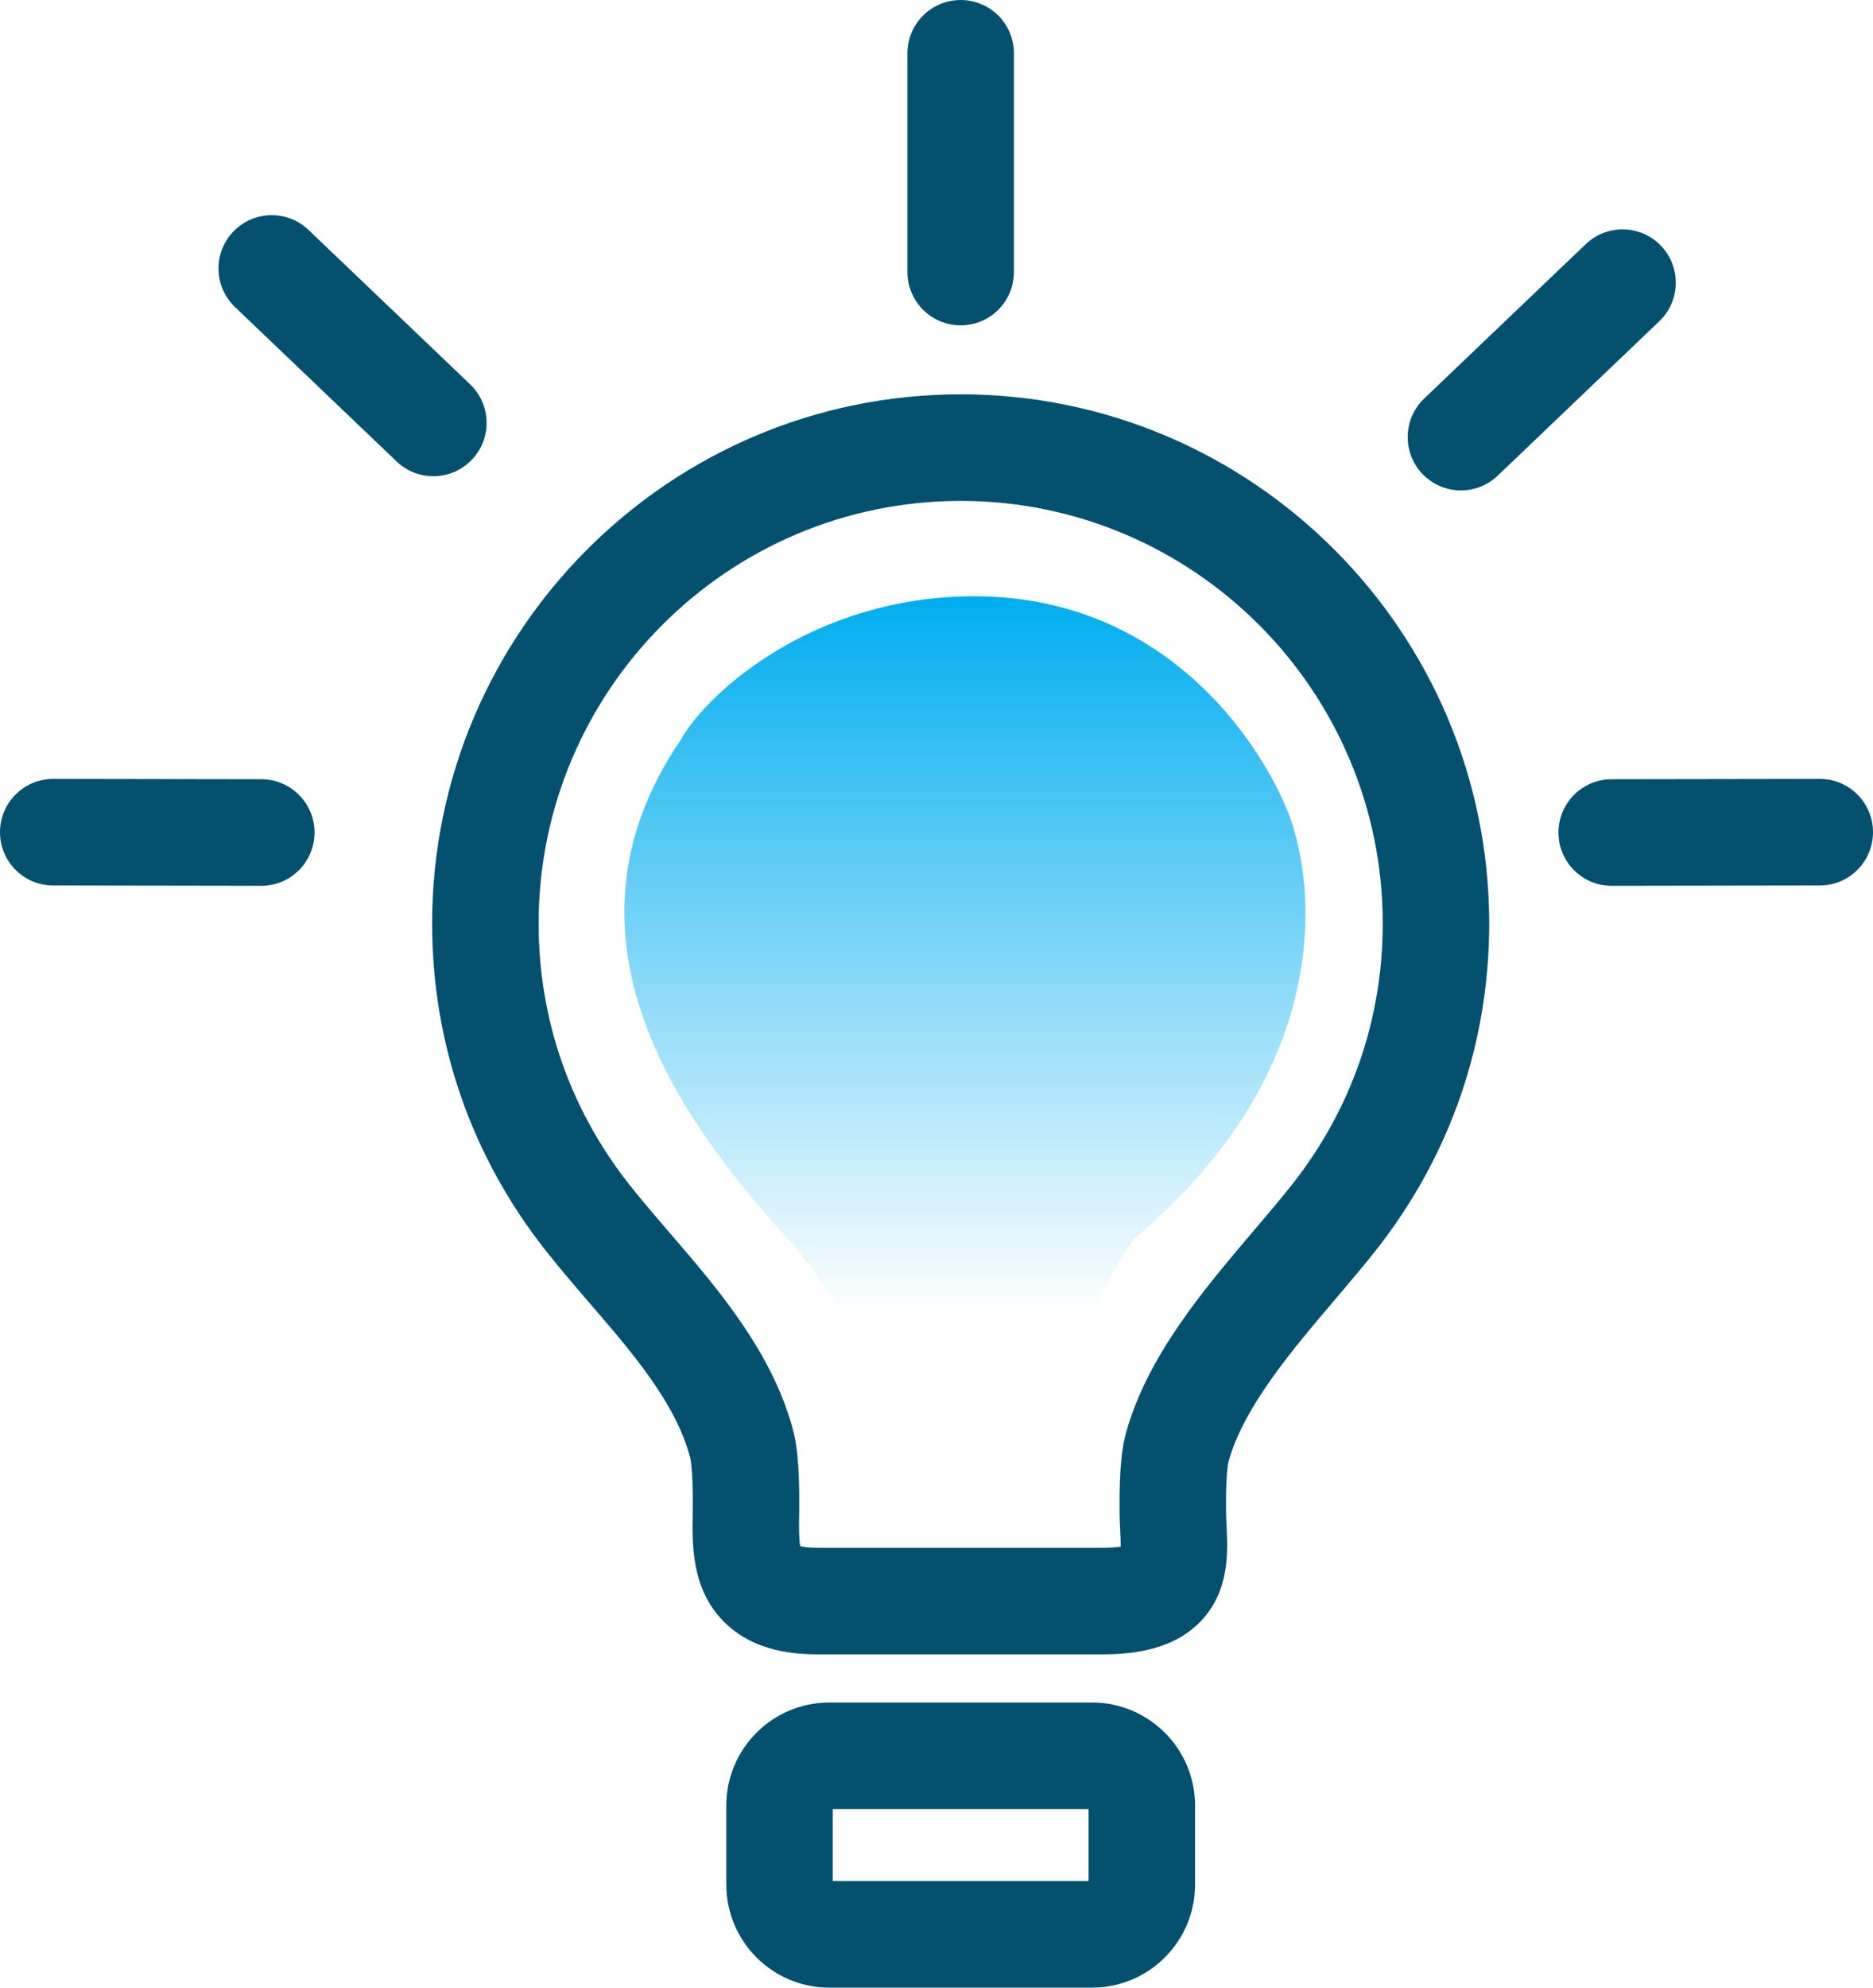
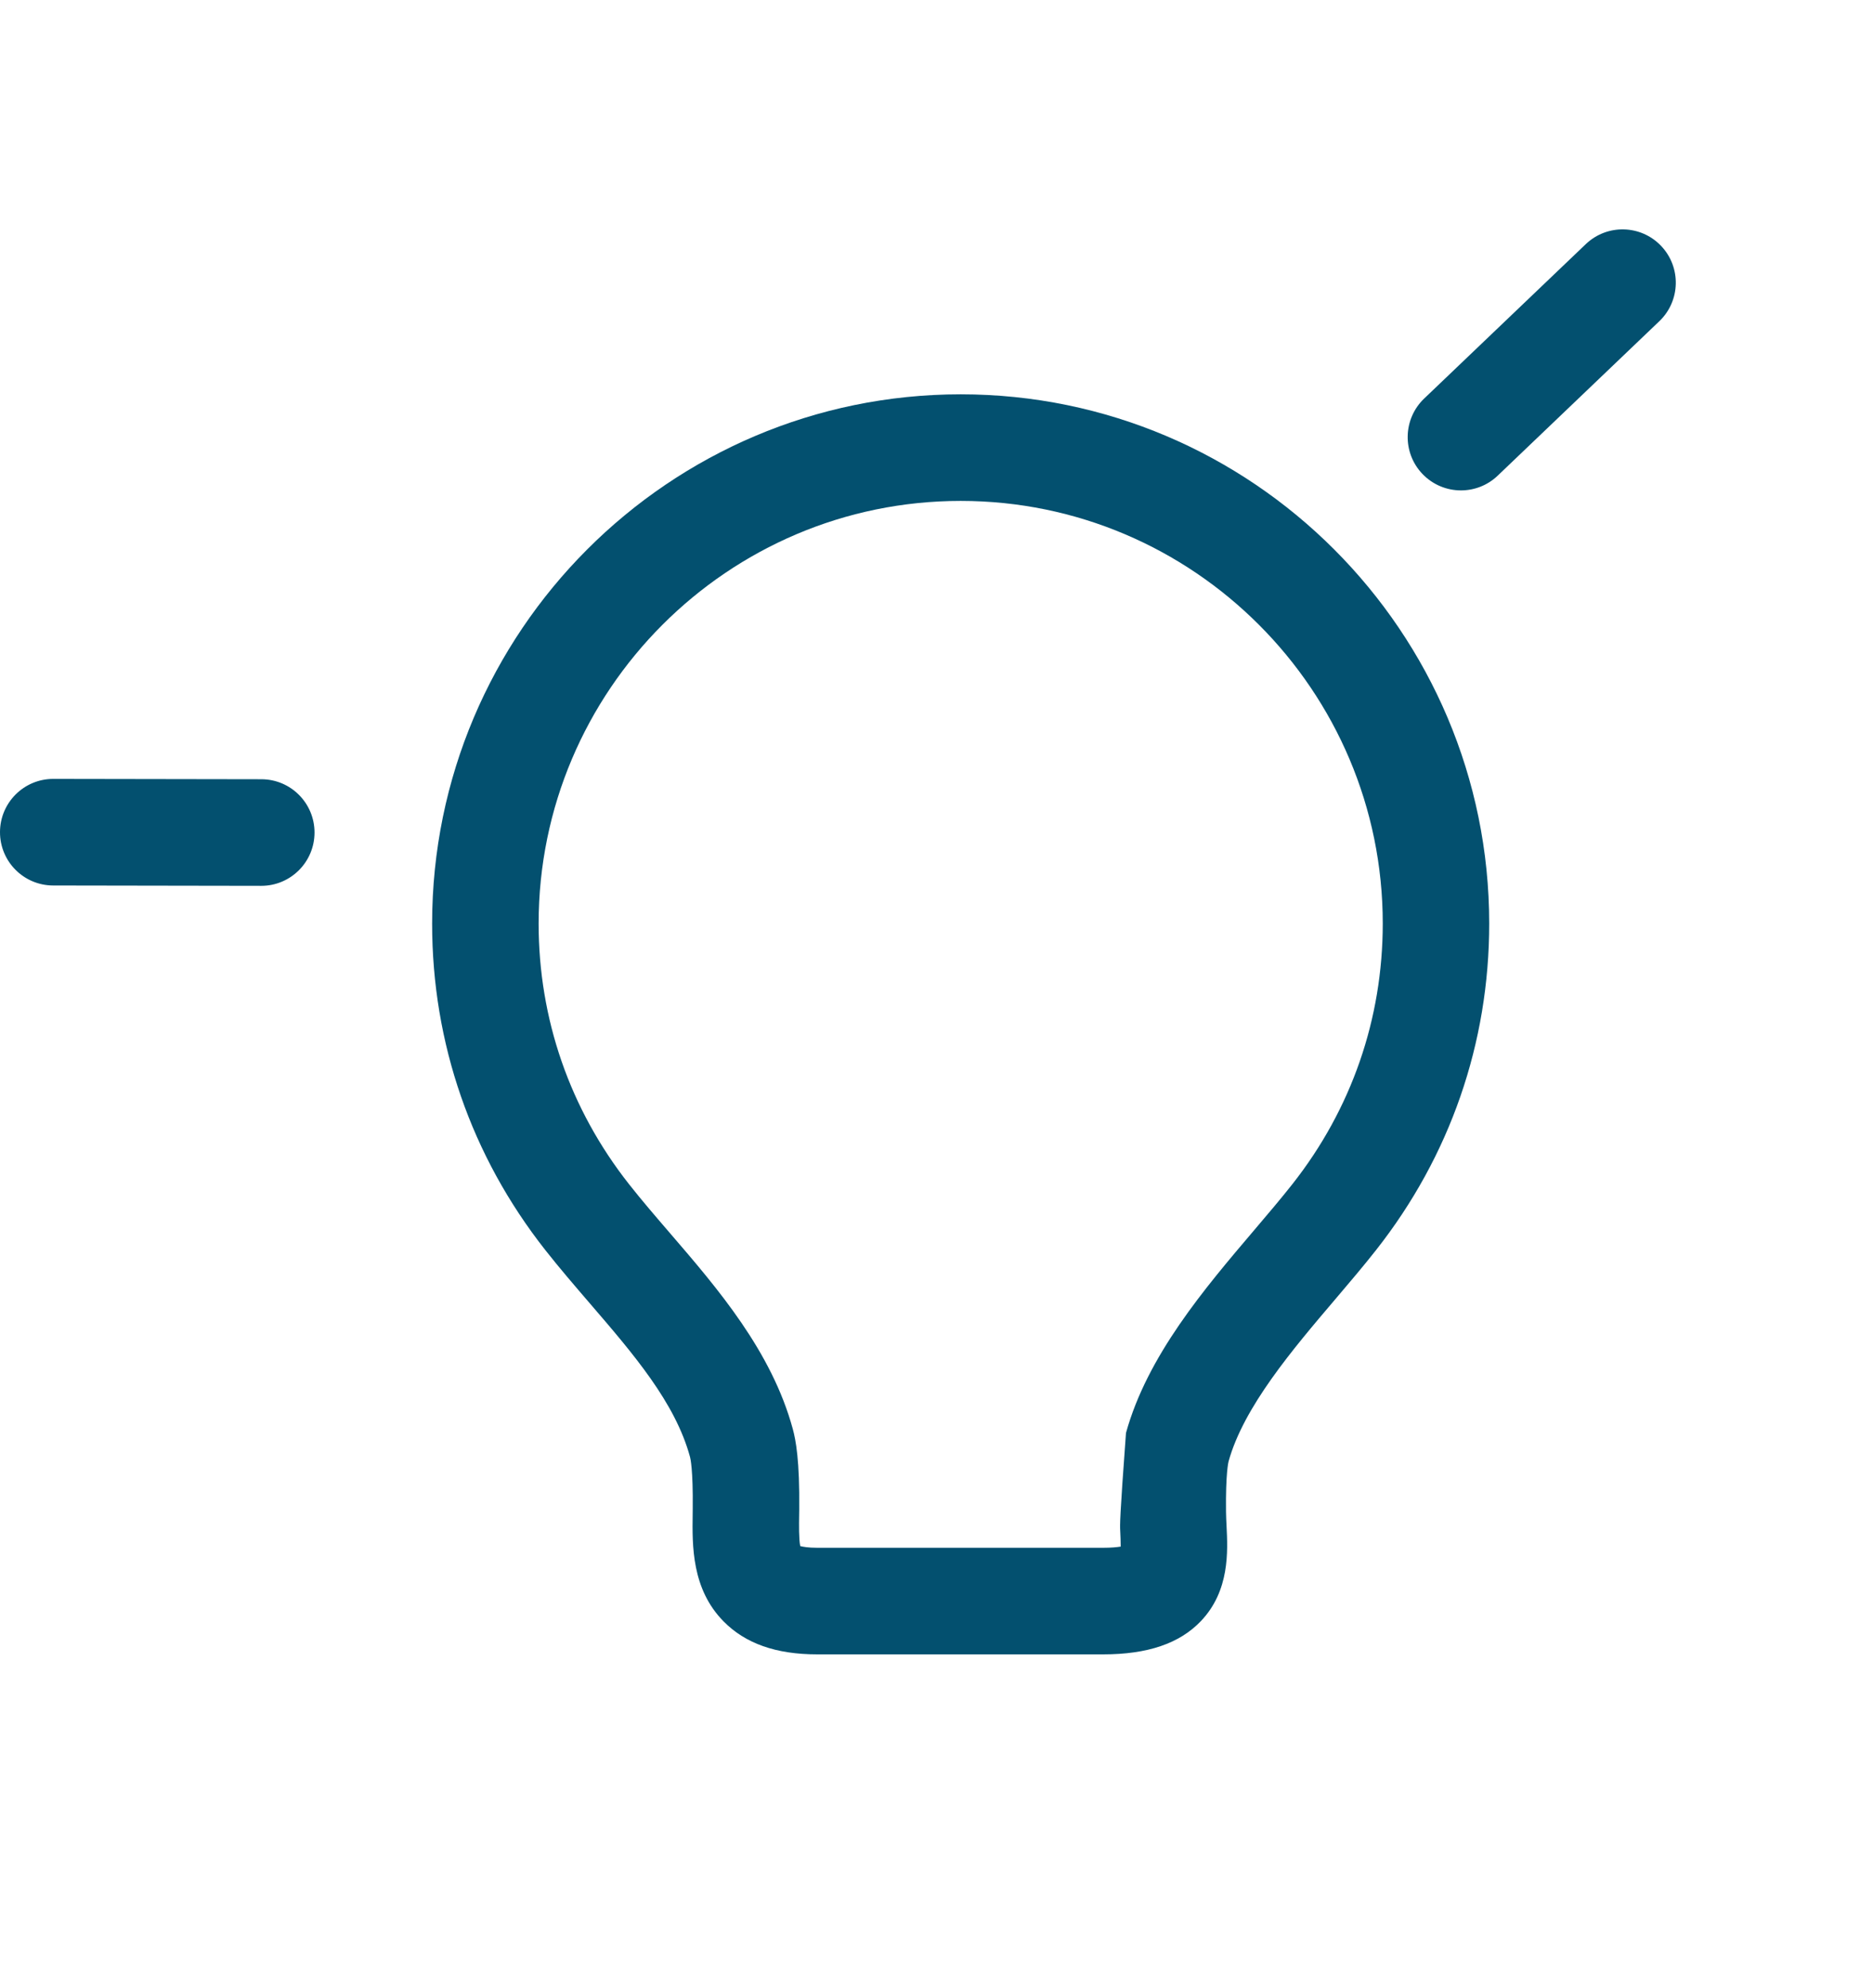
<svg xmlns="http://www.w3.org/2000/svg" width="66" height="70" viewBox="0 0 66 70" fill="none">
-   <path d="M33.853 13.887C23.583 13.887 15.227 22.248 15.227 32.525C15.227 36.736 16.606 40.712 19.214 44.023C19.713 44.657 20.252 45.282 20.772 45.887C22.326 47.691 23.793 49.395 24.315 51.312C24.327 51.353 24.425 51.755 24.41 53.126L24.408 53.324C24.392 54.436 24.371 55.959 25.496 57.101C26.267 57.883 27.347 58.263 28.799 58.263H38.872C40.44 58.263 41.567 57.879 42.318 57.09C43.334 56.022 43.266 54.642 43.22 53.729C43.212 53.568 43.204 53.405 43.202 53.242C43.186 51.871 43.288 51.484 43.292 51.468C43.823 49.551 45.542 47.53 47.059 45.748C47.565 45.153 48.043 44.591 48.488 44.026C51.097 40.715 52.476 36.738 52.476 32.525C52.476 22.248 44.122 13.887 33.853 13.887ZM45.542 41.701C45.14 42.211 44.684 42.747 44.202 43.314C42.433 45.393 40.429 47.75 39.677 50.465C39.57 50.852 39.43 51.565 39.451 53.287C39.453 53.496 39.463 53.706 39.474 53.914C39.481 54.079 39.492 54.295 39.491 54.467C39.359 54.489 39.16 54.509 38.872 54.509H28.799C28.48 54.509 28.293 54.475 28.198 54.449C28.148 54.205 28.155 53.697 28.16 53.376L28.163 53.165C28.181 51.433 28.042 50.715 27.936 50.325C27.19 47.588 25.291 45.382 23.615 43.436C23.098 42.836 22.61 42.269 22.161 41.699C20.08 39.056 18.98 35.884 18.98 32.525C18.98 24.318 25.652 17.641 33.853 17.641C42.053 17.641 48.725 24.318 48.725 32.525C48.724 35.886 47.624 39.059 45.542 41.701Z" fill="#03506F" />
-   <path d="M38.484 59.959H29.219C27.22 59.959 25.593 61.587 25.593 63.588V66.371C25.593 68.372 27.22 70 29.219 70H38.484C40.484 70 42.111 68.372 42.111 66.371V63.588C42.111 61.587 40.484 59.959 38.484 59.959ZM38.359 66.246H29.344V63.714H38.359V66.246Z" fill="#03506F" />
-   <path d="M33.852 11.458C34.888 11.458 35.728 10.618 35.728 9.581V1.877C35.728 0.84 34.888 0 33.852 0C32.815 0 31.976 0.84 31.976 1.877V9.581C31.976 10.618 32.816 11.458 33.852 11.458Z" fill="#03506F" />
+   <path d="M33.853 13.887C23.583 13.887 15.227 22.248 15.227 32.525C15.227 36.736 16.606 40.712 19.214 44.023C19.713 44.657 20.252 45.282 20.772 45.887C22.326 47.691 23.793 49.395 24.315 51.312C24.327 51.353 24.425 51.755 24.41 53.126L24.408 53.324C24.392 54.436 24.371 55.959 25.496 57.101C26.267 57.883 27.347 58.263 28.799 58.263H38.872C40.44 58.263 41.567 57.879 42.318 57.09C43.334 56.022 43.266 54.642 43.22 53.729C43.212 53.568 43.204 53.405 43.202 53.242C43.186 51.871 43.288 51.484 43.292 51.468C43.823 49.551 45.542 47.53 47.059 45.748C47.565 45.153 48.043 44.591 48.488 44.026C51.097 40.715 52.476 36.738 52.476 32.525C52.476 22.248 44.122 13.887 33.853 13.887ZM45.542 41.701C45.14 42.211 44.684 42.747 44.202 43.314C42.433 45.393 40.429 47.75 39.677 50.465C39.453 53.496 39.463 53.706 39.474 53.914C39.481 54.079 39.492 54.295 39.491 54.467C39.359 54.489 39.16 54.509 38.872 54.509H28.799C28.48 54.509 28.293 54.475 28.198 54.449C28.148 54.205 28.155 53.697 28.16 53.376L28.163 53.165C28.181 51.433 28.042 50.715 27.936 50.325C27.19 47.588 25.291 45.382 23.615 43.436C23.098 42.836 22.61 42.269 22.161 41.699C20.08 39.056 18.98 35.884 18.98 32.525C18.98 24.318 25.652 17.641 33.853 17.641C42.053 17.641 48.725 24.318 48.725 32.525C48.724 35.886 47.624 39.059 45.542 41.701Z" fill="#03506F" />
  <path d="M58.532 8.659C57.817 7.91 56.63 7.882 55.88 8.597L50.184 14.036C49.435 14.752 49.407 15.94 50.122 16.69C50.491 17.076 50.985 17.271 51.48 17.271C51.945 17.271 52.412 17.099 52.775 16.752L58.47 11.313C59.22 10.598 59.247 9.409 58.532 8.659Z" fill="#03506F" />
-   <path d="M64.124 27.431C64.123 27.431 64.122 27.431 64.121 27.431L56.79 27.443C55.753 27.445 54.915 28.286 54.917 29.323C54.918 30.359 55.758 31.197 56.793 31.197C56.794 31.197 56.795 31.197 56.796 31.197L64.127 31.185C65.163 31.183 66.002 30.342 66 29.305C65.999 28.269 65.159 27.431 64.124 27.431Z" fill="#03506F" />
-   <path d="M16.628 16.189C17.343 15.44 17.316 14.252 16.566 13.535L10.871 8.097C10.122 7.381 8.934 7.409 8.218 8.159C7.503 8.909 7.531 10.097 8.28 10.813L13.976 16.252C14.339 16.599 14.805 16.771 15.271 16.771C15.765 16.771 16.259 16.576 16.628 16.189Z" fill="#03506F" />
  <path d="M9.21 27.443L1.879 27.431C1.878 27.431 1.877 27.431 1.876 27.431C0.841 27.431 0.002 28.27 2.73649e-06 29.305C-0.002 30.342 0.837 31.183 1.873 31.185L9.204 31.197C9.205 31.197 9.206 31.197 9.207 31.197C10.242 31.197 11.081 30.358 11.083 29.323C11.085 28.286 10.246 27.444 9.21 27.443Z" fill="#03506F" />
-   <path d="M27.739 43.615C30.751 46.938 30.876 49.923 30.563 51H38.092C37.339 48.046 39.033 44.846 39.975 43.615C46.564 38.077 46.407 32.077 45.622 29.308C45.152 27.462 41.872 21 34.327 21C28.68 21 24.915 24.385 23.974 26.077C19.268 33 23.974 39.462 27.739 43.615Z" fill="url(#paint0_linear_1480_3758)" />
  <defs>
    <linearGradient id="paint0_linear_1480_3758" x1="34" y1="21" x2="34" y2="46.385" gradientUnits="userSpaceOnUse">
      <stop stop-color="#00ADEF" />
      <stop offset="1" stop-color="#00ADEF" stop-opacity="0" />
    </linearGradient>
  </defs>
</svg>